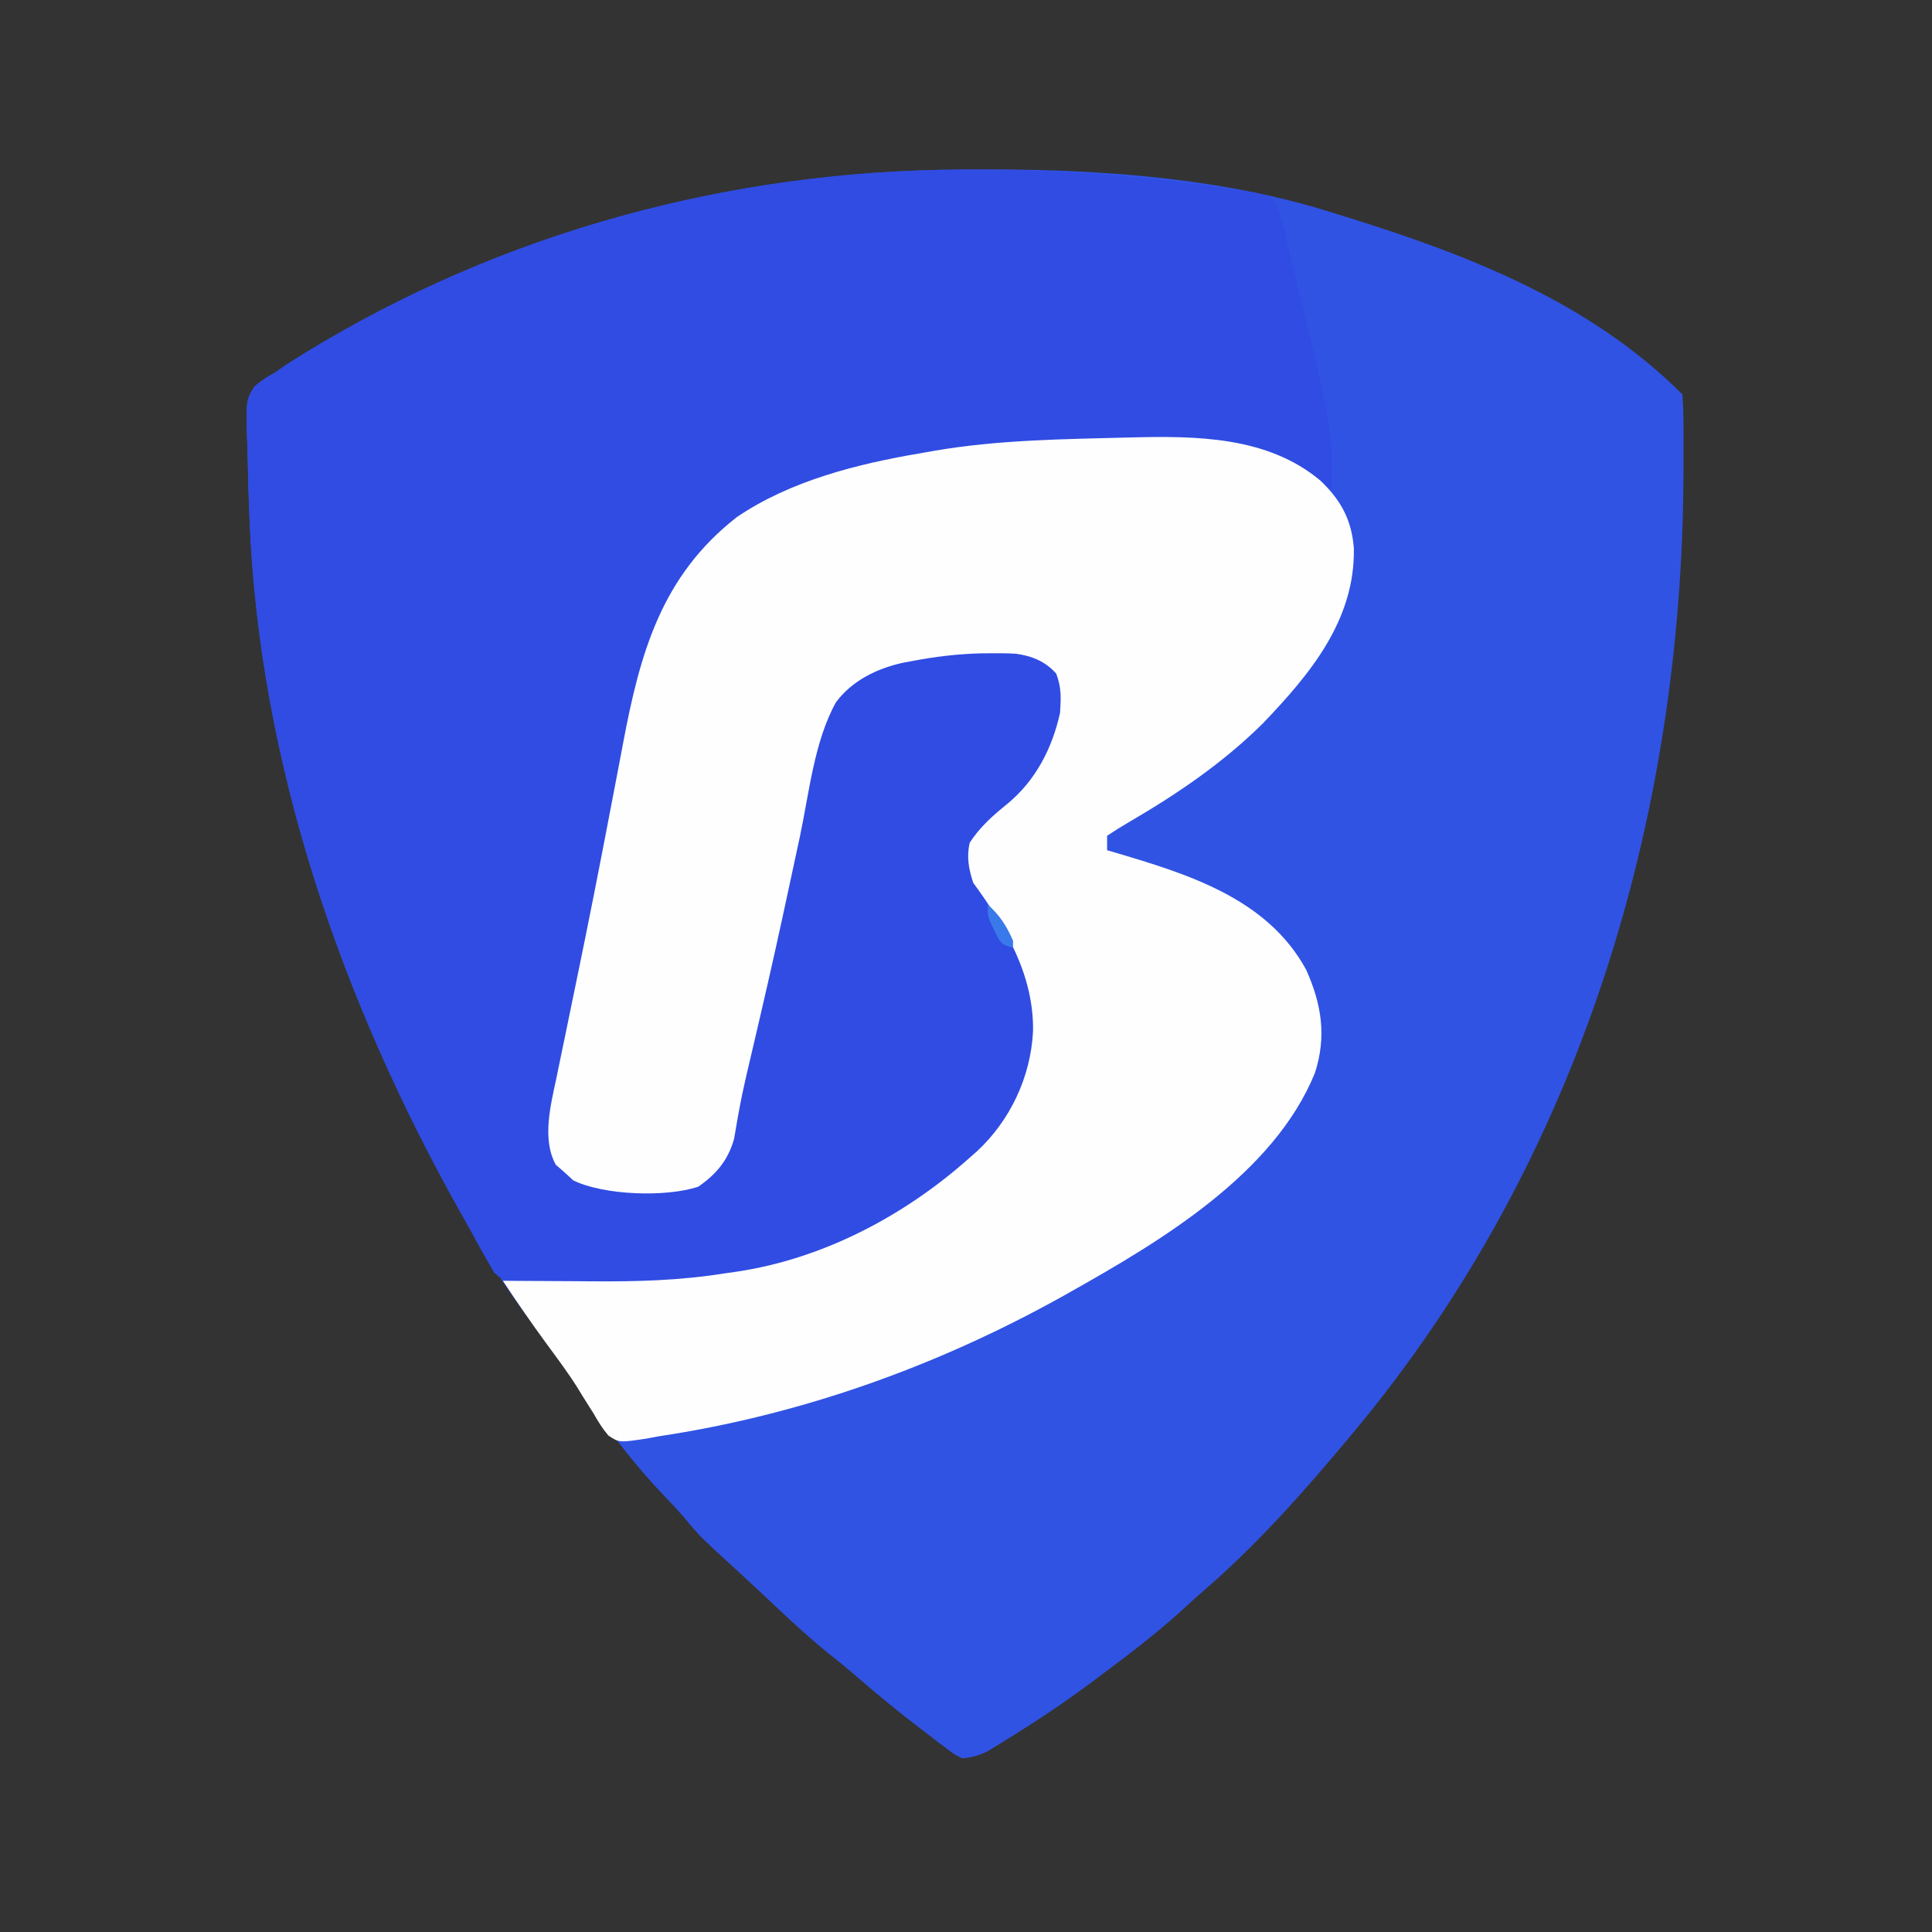
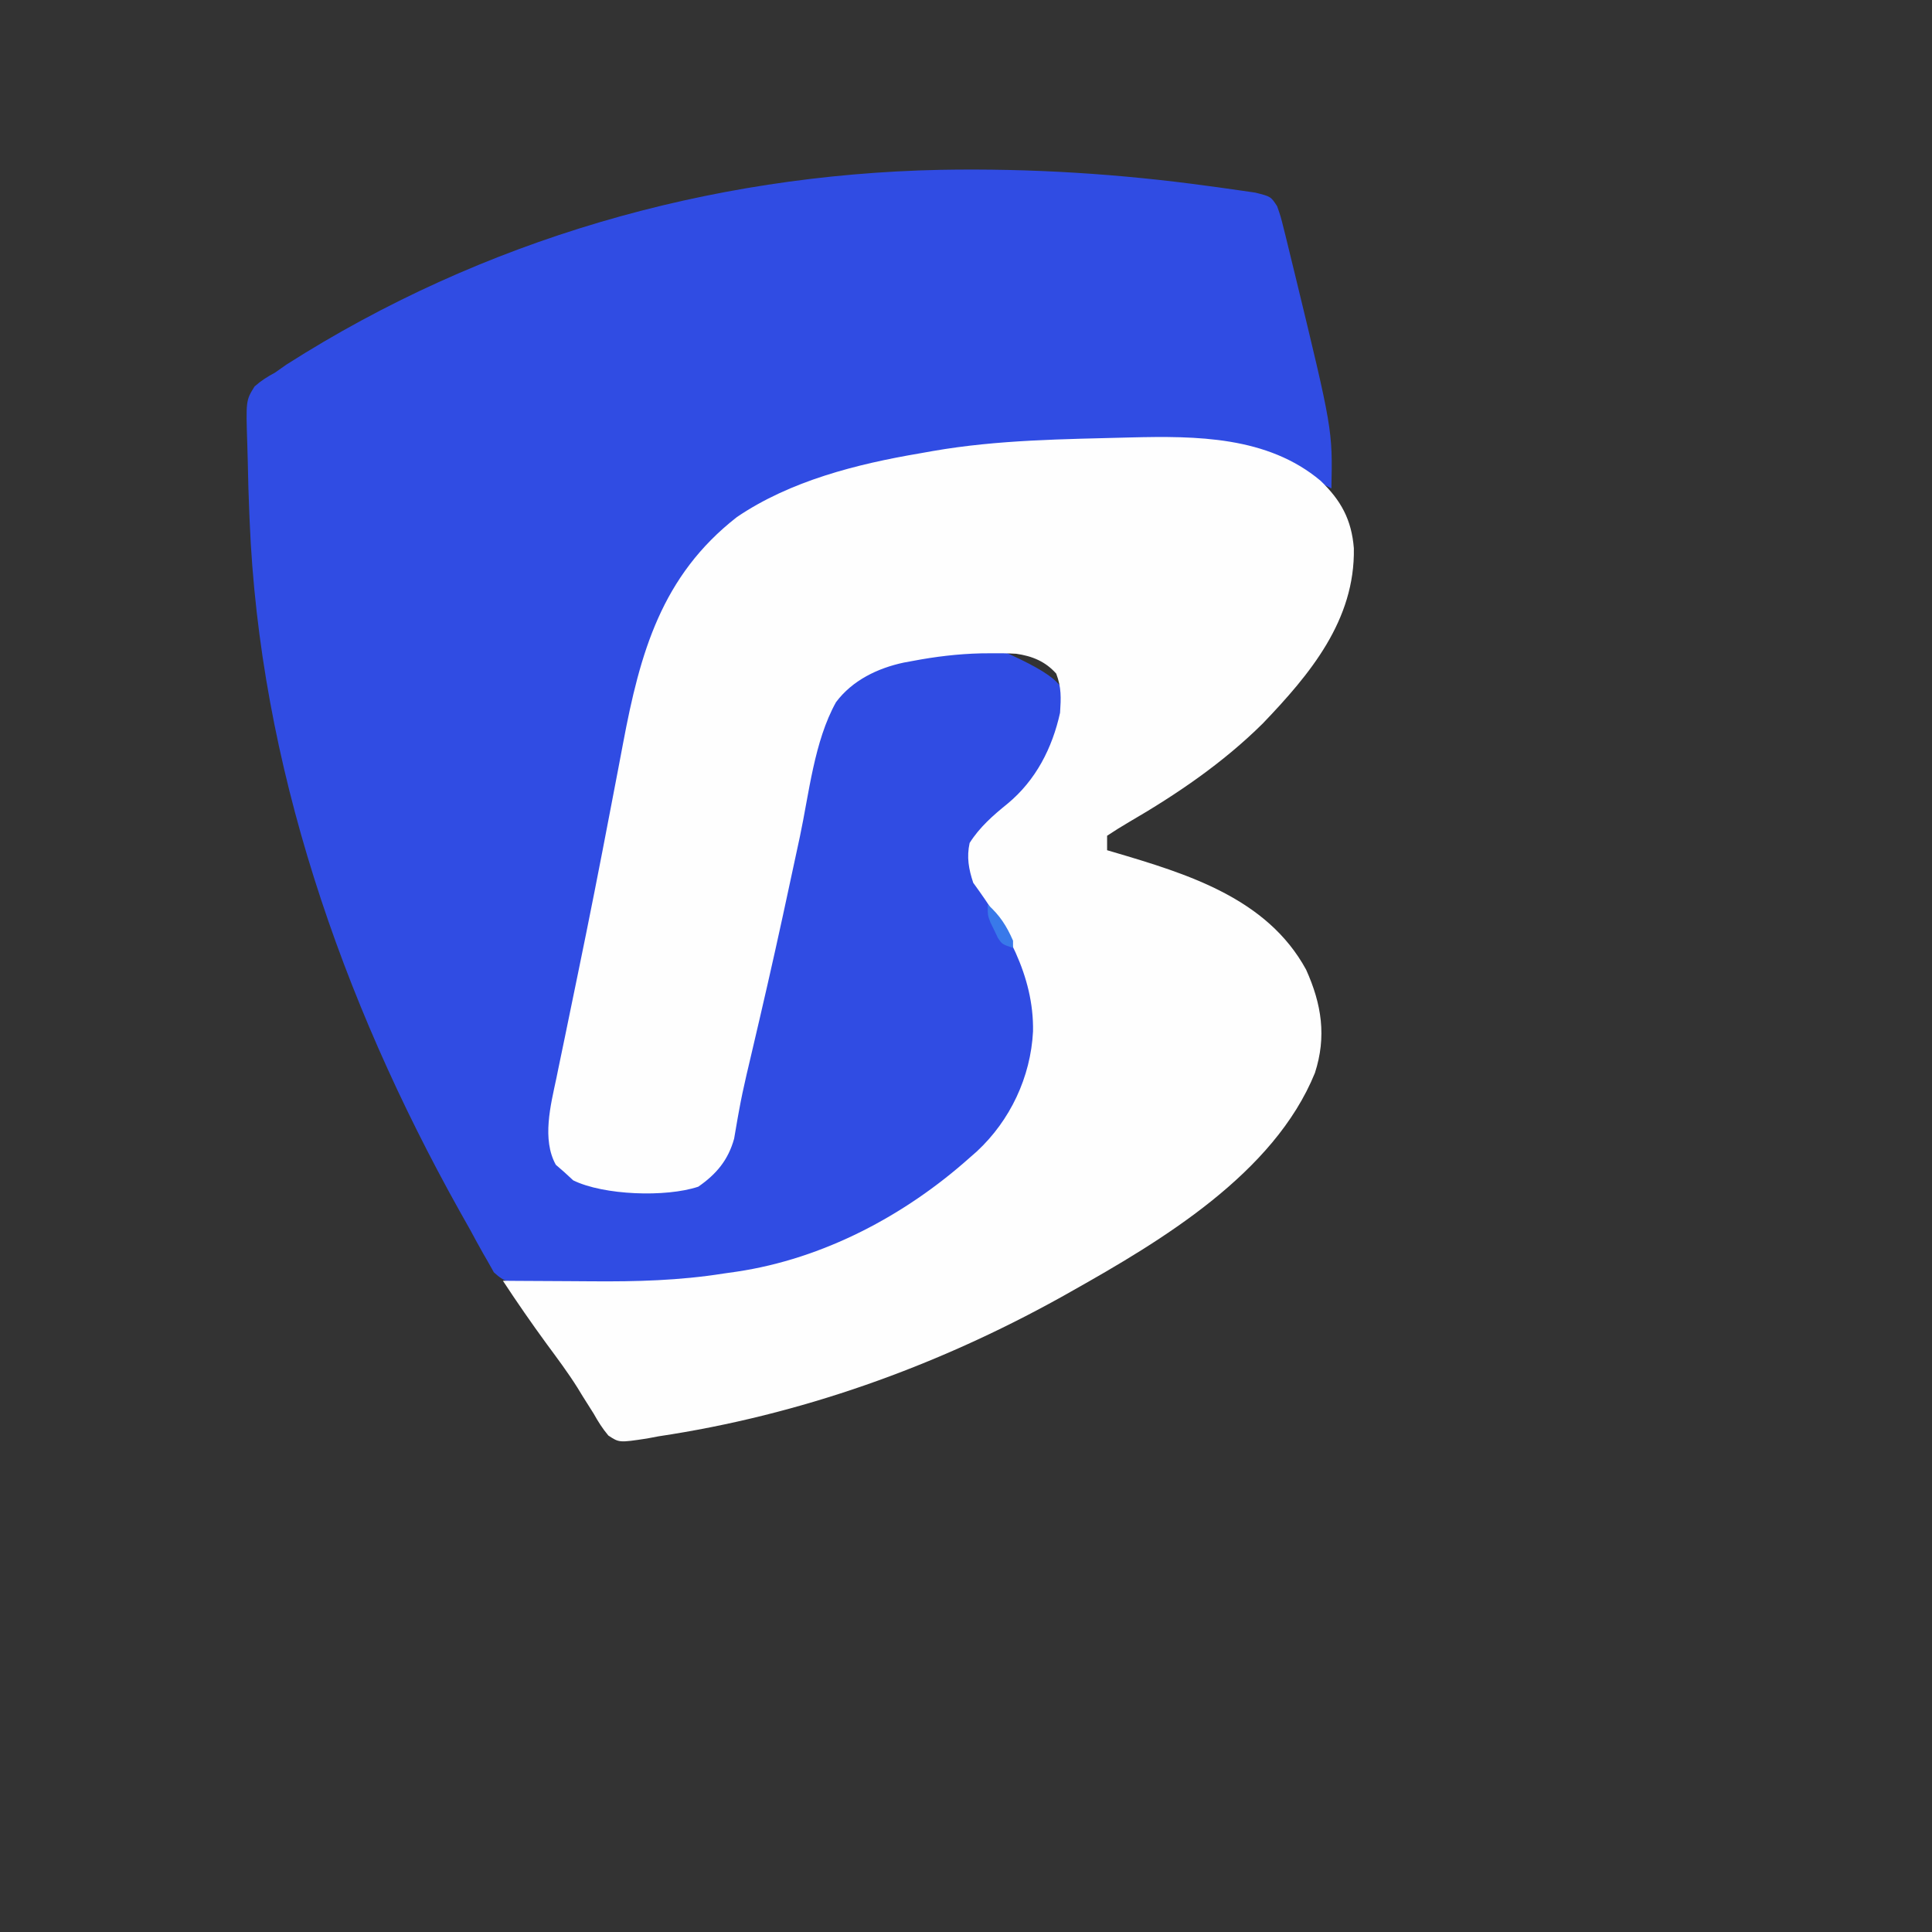
<svg xmlns="http://www.w3.org/2000/svg" version="1.1" width="534" height="534">
  <rect width="100%" height="100%" fill="#333333" stroke="none" />
-   <path d="M0 0 C35.95 -0.649 74.485 1.02 109.028 12.062 C110.501 12.518 110.501 12.518 112.005 12.983 C145.969 23.54 179.526 36.56 205.028 62.062 C205.242 64.825 205.331 67.485 205.329 70.25 C205.334 71.086 205.34 71.923 205.346 72.786 C205.358 75.545 205.351 78.303 205.34 81.062 C205.338 82.48 205.338 82.48 205.335 83.926 C205.027 178.827 176.922 273.77 114.028 349.062 C113.535 349.654 113.041 350.247 112.533 350.857 C100.076 365.78 86.879 380.622 72.09 393.273 C70.672 394.503 69.277 395.76 67.903 397.039 C60.071 404.315 51.594 410.688 43.028 417.062 C42.419 417.518 41.81 417.973 41.183 418.442 C34.154 423.677 26.912 428.504 19.465 433.125 C18.703 433.602 17.941 434.08 17.155 434.572 C16.431 435.014 15.707 435.455 14.961 435.91 C14.003 436.498 14.003 436.498 13.026 437.097 C10.62 438.259 8.698 438.845 6.028 439.062 C3.922 438.065 3.922 438.065 1.84 436.484 C1.066 435.905 0.291 435.327 -0.507 434.731 C-1.321 434.098 -2.134 433.464 -2.972 432.812 C-3.817 432.172 -4.661 431.531 -5.531 430.872 C-11.534 426.282 -17.37 421.518 -23.074 416.562 C-25.784 414.224 -28.549 411.981 -31.347 409.75 C-37.872 404.437 -43.935 398.649 -50.045 392.872 C-51.949 391.084 -53.869 389.316 -55.796 387.554 C-66.568 377.701 -66.568 377.701 -71.093 372.246 C-72.624 370.466 -74.187 368.781 -75.82 367.097 C-83.876 358.749 -90.696 349.897 -97.334 340.394 C-100.067 336.503 -102.868 332.661 -105.66 328.812 C-106.742 327.311 -107.824 325.81 -108.906 324.308 C-110.825 321.646 -112.753 318.993 -114.695 316.347 C-120.644 308.203 -125.988 299.83 -130.972 291.062 C-131.418 290.279 -131.864 289.496 -132.323 288.689 C-165.407 230.149 -188.197 164.679 -190.972 97.062 C-191.002 96.363 -191.032 95.664 -191.063 94.944 C-191.261 90.213 -191.402 85.484 -191.486 80.75 C-191.518 79.18 -191.561 77.61 -191.616 76.041 C-192.017 63.734 -192.017 63.734 -189.6 59.867 C-187.808 58.284 -186.08 57.183 -183.972 56.062 C-182.922 55.323 -181.871 54.585 -180.789 53.824 C-126.627 19.298 -64.175 1.339 0 0 Z " fill="#3053E4" transform="translate(259.972,46.938)" />
-   <path d="M0 0 C24.931 -0.45 49.53 1.102 74.215 4.5 C74.989 4.603 75.763 4.706 76.56 4.812 C78.753 5.109 80.943 5.424 83.133 5.746 C84.393 5.927 85.653 6.108 86.95 6.294 C91.272 7.372 91.272 7.372 93.028 10.062 C94.023 12.927 94.023 12.927 94.895 16.441 C95.135 17.394 95.135 17.394 95.38 18.367 C95.899 20.45 96.402 22.537 96.903 24.625 C97.257 26.072 97.611 27.52 97.966 28.968 C108.358 71.84 108.358 71.84 108.028 88.062 C105.058 86.651 102.396 84.994 99.653 83.187 C88.175 76.242 75.095 74.868 61.965 74.937 C60.985 74.941 60.005 74.945 58.995 74.949 C38.67 75.096 18.439 75.289 -1.647 78.672 C-3.807 79.034 -5.969 79.361 -8.136 79.679 C-32.854 83.692 -57.251 92.833 -72.449 113.628 C-80.52 126.522 -83.028 140.869 -85.933 155.574 C-86.208 156.954 -86.483 158.334 -86.759 159.715 C-87.479 163.329 -88.197 166.945 -88.913 170.56 C-89.626 174.156 -90.342 177.75 -91.058 181.345 C-92.174 186.95 -93.289 192.555 -94.402 198.161 C-100.581 229.263 -100.581 229.263 -102.773 239.679 C-103.028 240.903 -103.282 242.126 -103.544 243.386 C-104.05 245.81 -104.563 248.232 -105.083 250.652 C-107.952 262.438 -107.952 262.438 -106 273.993 C-103.032 277.783 -99.968 279.757 -95.265 280.476 C-79.064 282.368 -79.064 282.368 -63.972 278.062 C-55.96 270.737 -55.39 254.947 -53.243 244.715 C-50.414 231.248 -47.532 217.81 -44.216 204.454 C-42.684 198.218 -41.293 191.962 -39.968 185.679 C-39.793 184.852 -39.618 184.025 -39.437 183.172 C-38.567 179.058 -37.707 174.942 -36.863 170.823 C-31.711 146.078 -31.711 146.078 -21.117 138.785 C-10.78 133.487 2.183 132.799 13.59 132.625 C14.411 132.602 15.231 132.58 16.076 132.557 C21.836 132.578 26.213 133.841 31.028 137.062 C33.996 140.401 34.51 143.378 34.309 147.828 C32.529 161.971 23.397 172.663 12.762 181.484 C9.878 184.108 9.059 185.8 8.59 189.687 C8.735 194.987 11.247 198.69 14.028 203.062 C22.814 217.309 29.072 230.824 25.153 247.867 C19.182 265.818 6.269 276.897 -8.972 287.062 C-9.871 287.679 -10.769 288.297 -11.695 288.933 C-35.356 304.022 -63.719 308.268 -91.206 308.192 C-93.534 308.187 -95.861 308.192 -98.189 308.199 C-102.452 308.203 -106.71 308.146 -110.972 308.062 C-112.016 308.05 -113.061 308.038 -114.136 308.026 C-118.382 307.827 -120.282 307.705 -123.46 304.746 C-124.062 303.674 -124.664 302.603 -125.285 301.5 C-125.638 300.889 -125.992 300.278 -126.356 299.649 C-127.599 297.472 -128.783 295.268 -129.972 293.062 C-130.969 291.287 -131.968 289.514 -132.968 287.742 C-165.58 229.34 -188.211 164.335 -190.972 97.062 C-191.002 96.363 -191.032 95.664 -191.063 94.944 C-191.261 90.213 -191.402 85.484 -191.486 80.75 C-191.518 79.18 -191.561 77.61 -191.616 76.041 C-192.017 63.734 -192.017 63.734 -189.6 59.867 C-187.808 58.284 -186.08 57.183 -183.972 56.062 C-182.922 55.323 -181.871 54.585 -180.789 53.824 C-126.627 19.298 -64.175 1.339 0 0 Z " fill="#304CE3" transform="translate(259.972,46.938)" />
+   <path d="M0 0 C24.931 -0.45 49.53 1.102 74.215 4.5 C74.989 4.603 75.763 4.706 76.56 4.812 C78.753 5.109 80.943 5.424 83.133 5.746 C84.393 5.927 85.653 6.108 86.95 6.294 C91.272 7.372 91.272 7.372 93.028 10.062 C94.023 12.927 94.023 12.927 94.895 16.441 C95.135 17.394 95.135 17.394 95.38 18.367 C95.899 20.45 96.402 22.537 96.903 24.625 C97.257 26.072 97.611 27.52 97.966 28.968 C108.358 71.84 108.358 71.84 108.028 88.062 C105.058 86.651 102.396 84.994 99.653 83.187 C88.175 76.242 75.095 74.868 61.965 74.937 C60.985 74.941 60.005 74.945 58.995 74.949 C38.67 75.096 18.439 75.289 -1.647 78.672 C-3.807 79.034 -5.969 79.361 -8.136 79.679 C-32.854 83.692 -57.251 92.833 -72.449 113.628 C-80.52 126.522 -83.028 140.869 -85.933 155.574 C-86.208 156.954 -86.483 158.334 -86.759 159.715 C-87.479 163.329 -88.197 166.945 -88.913 170.56 C-89.626 174.156 -90.342 177.75 -91.058 181.345 C-92.174 186.95 -93.289 192.555 -94.402 198.161 C-100.581 229.263 -100.581 229.263 -102.773 239.679 C-103.028 240.903 -103.282 242.126 -103.544 243.386 C-104.05 245.81 -104.563 248.232 -105.083 250.652 C-107.952 262.438 -107.952 262.438 -106 273.993 C-103.032 277.783 -99.968 279.757 -95.265 280.476 C-79.064 282.368 -79.064 282.368 -63.972 278.062 C-55.96 270.737 -55.39 254.947 -53.243 244.715 C-50.414 231.248 -47.532 217.81 -44.216 204.454 C-42.684 198.218 -41.293 191.962 -39.968 185.679 C-39.793 184.852 -39.618 184.025 -39.437 183.172 C-38.567 179.058 -37.707 174.942 -36.863 170.823 C-31.711 146.078 -31.711 146.078 -21.117 138.785 C-10.78 133.487 2.183 132.799 13.59 132.625 C14.411 132.602 15.231 132.58 16.076 132.557 C33.996 140.401 34.51 143.378 34.309 147.828 C32.529 161.971 23.397 172.663 12.762 181.484 C9.878 184.108 9.059 185.8 8.59 189.687 C8.735 194.987 11.247 198.69 14.028 203.062 C22.814 217.309 29.072 230.824 25.153 247.867 C19.182 265.818 6.269 276.897 -8.972 287.062 C-9.871 287.679 -10.769 288.297 -11.695 288.933 C-35.356 304.022 -63.719 308.268 -91.206 308.192 C-93.534 308.187 -95.861 308.192 -98.189 308.199 C-102.452 308.203 -106.71 308.146 -110.972 308.062 C-112.016 308.05 -113.061 308.038 -114.136 308.026 C-118.382 307.827 -120.282 307.705 -123.46 304.746 C-124.062 303.674 -124.664 302.603 -125.285 301.5 C-125.638 300.889 -125.992 300.278 -126.356 299.649 C-127.599 297.472 -128.783 295.268 -129.972 293.062 C-130.969 291.287 -131.968 289.514 -132.968 287.742 C-165.58 229.34 -188.211 164.335 -190.972 97.062 C-191.002 96.363 -191.032 95.664 -191.063 94.944 C-191.261 90.213 -191.402 85.484 -191.486 80.75 C-191.518 79.18 -191.561 77.61 -191.616 76.041 C-192.017 63.734 -192.017 63.734 -189.6 59.867 C-187.808 58.284 -186.08 57.183 -183.972 56.062 C-182.922 55.323 -181.871 54.585 -180.789 53.824 C-126.627 19.298 -64.175 1.339 0 0 Z " fill="#304CE3" transform="translate(259.972,46.938)" />
  <path d="M0 0 C18.157 -0.441 37.909 -0.363 52.576 11.966 C58.238 17.413 61.147 22.724 61.779 30.634 C62.131 50.491 49.694 65.41 36.576 79.091 C25.612 89.943 12.916 98.59 -0.377 106.314 C-2.43 107.511 -4.446 108.773 -6.424 110.091 C-6.424 111.411 -6.424 112.731 -6.424 114.091 C-5.841 114.261 -5.259 114.432 -4.658 114.607 C15.616 120.6 37.764 127.273 48.576 147.091 C52.882 156.635 54.278 165.593 51.014 175.654 C39.717 203.461 8.558 222.049 -16.424 236.091 C-17.35 236.612 -18.276 237.133 -19.23 237.669 C-53.781 256.848 -91.285 270.233 -130.424 276.091 C-131.477 276.29 -132.531 276.488 -133.616 276.692 C-141.272 277.852 -141.272 277.852 -144.283 275.862 C-145.909 273.93 -147.124 271.98 -148.361 269.779 C-149.35 268.208 -150.341 266.639 -151.334 265.072 C-151.834 264.252 -152.335 263.433 -152.85 262.589 C-155.463 258.443 -158.389 254.532 -161.299 250.591 C-165.493 244.854 -169.521 239.031 -173.424 233.091 C-172.144 233.102 -170.865 233.112 -169.547 233.123 C-164.723 233.16 -159.9 233.182 -155.077 233.201 C-153.003 233.211 -150.93 233.225 -148.857 233.242 C-136.52 233.344 -124.622 233.027 -112.424 231.091 C-111.222 230.921 -110.02 230.75 -108.781 230.574 C-84.848 227.001 -62.32 215.066 -44.424 199.091 C-43.759 198.509 -43.094 197.926 -42.408 197.326 C-33.185 188.745 -27.556 176.782 -26.9 164.206 C-26.605 148.663 -34.508 135.318 -43.424 123.091 C-44.689 119.296 -45.271 116.005 -44.424 112.091 C-41.675 107.727 -37.907 104.432 -33.924 101.216 C-26.123 94.751 -21.579 85.865 -19.424 76.091 C-19.161 71.952 -19.025 69.146 -20.486 65.279 C-23.47 61.91 -27.152 60.416 -31.547 59.788 C-33.91 59.65 -36.244 59.625 -38.611 59.654 C-39.473 59.661 -40.335 59.668 -41.224 59.675 C-47.648 59.83 -53.864 60.577 -60.174 61.779 C-60.982 61.927 -61.791 62.075 -62.624 62.228 C-69.826 63.762 -76.844 67.131 -81.359 73.179 C-87.386 84.004 -88.791 98.393 -91.341 110.354 C-92.651 116.495 -93.979 122.633 -95.307 128.771 C-95.703 130.604 -95.703 130.604 -96.107 132.475 C-98.803 144.911 -101.655 157.309 -104.569 169.696 C-104.907 171.14 -105.246 172.585 -105.584 174.029 C-105.745 174.709 -105.905 175.389 -106.071 176.09 C-106.859 179.47 -107.58 182.847 -108.193 186.263 C-108.316 186.939 -108.44 187.614 -108.567 188.31 C-108.896 190.145 -109.206 191.983 -109.515 193.822 C-111.16 199.741 -114.427 203.632 -119.424 207.091 C-128.414 210.088 -145.623 209.449 -153.986 205.341 C-155.193 204.228 -155.193 204.228 -156.424 203.091 C-157.208 202.411 -157.991 201.73 -158.799 201.029 C-162.679 194.015 -160.234 184.564 -158.631 177.052 C-158.349 175.666 -158.349 175.666 -158.061 174.252 C-157.463 171.322 -156.85 168.394 -156.236 165.466 C-155.844 163.56 -155.453 161.654 -155.062 159.748 C-154.265 155.859 -153.463 151.971 -152.659 148.083 C-149.55 133.032 -146.578 117.955 -143.705 102.857 C-143.011 99.236 -142.317 95.615 -141.622 91.994 C-141.152 89.538 -140.687 87.082 -140.226 84.625 C-135.512 59.56 -129.607 38.263 -108.732 21.994 C-93.973 11.985 -75.577 7.346 -58.236 4.404 C-56.447 4.086 -56.447 4.086 -54.621 3.761 C-36.508 0.605 -18.331 0.489 0 0 Z " fill="#FEFEFE" transform="translate(312.424,120.909)" />
  <path d="M0 0 C3.335 2.99 5.215 5.895 7 10 C7 10.66 7 11.32 7 12 C4 11 4 11 2.832 9.258 C2.496 8.554 2.159 7.85 1.812 7.125 C1.468 6.426 1.124 5.728 0.77 5.008 C0 3 0 3 0 0 Z " fill="#3979EA" transform="translate(273,250)" />
</svg>